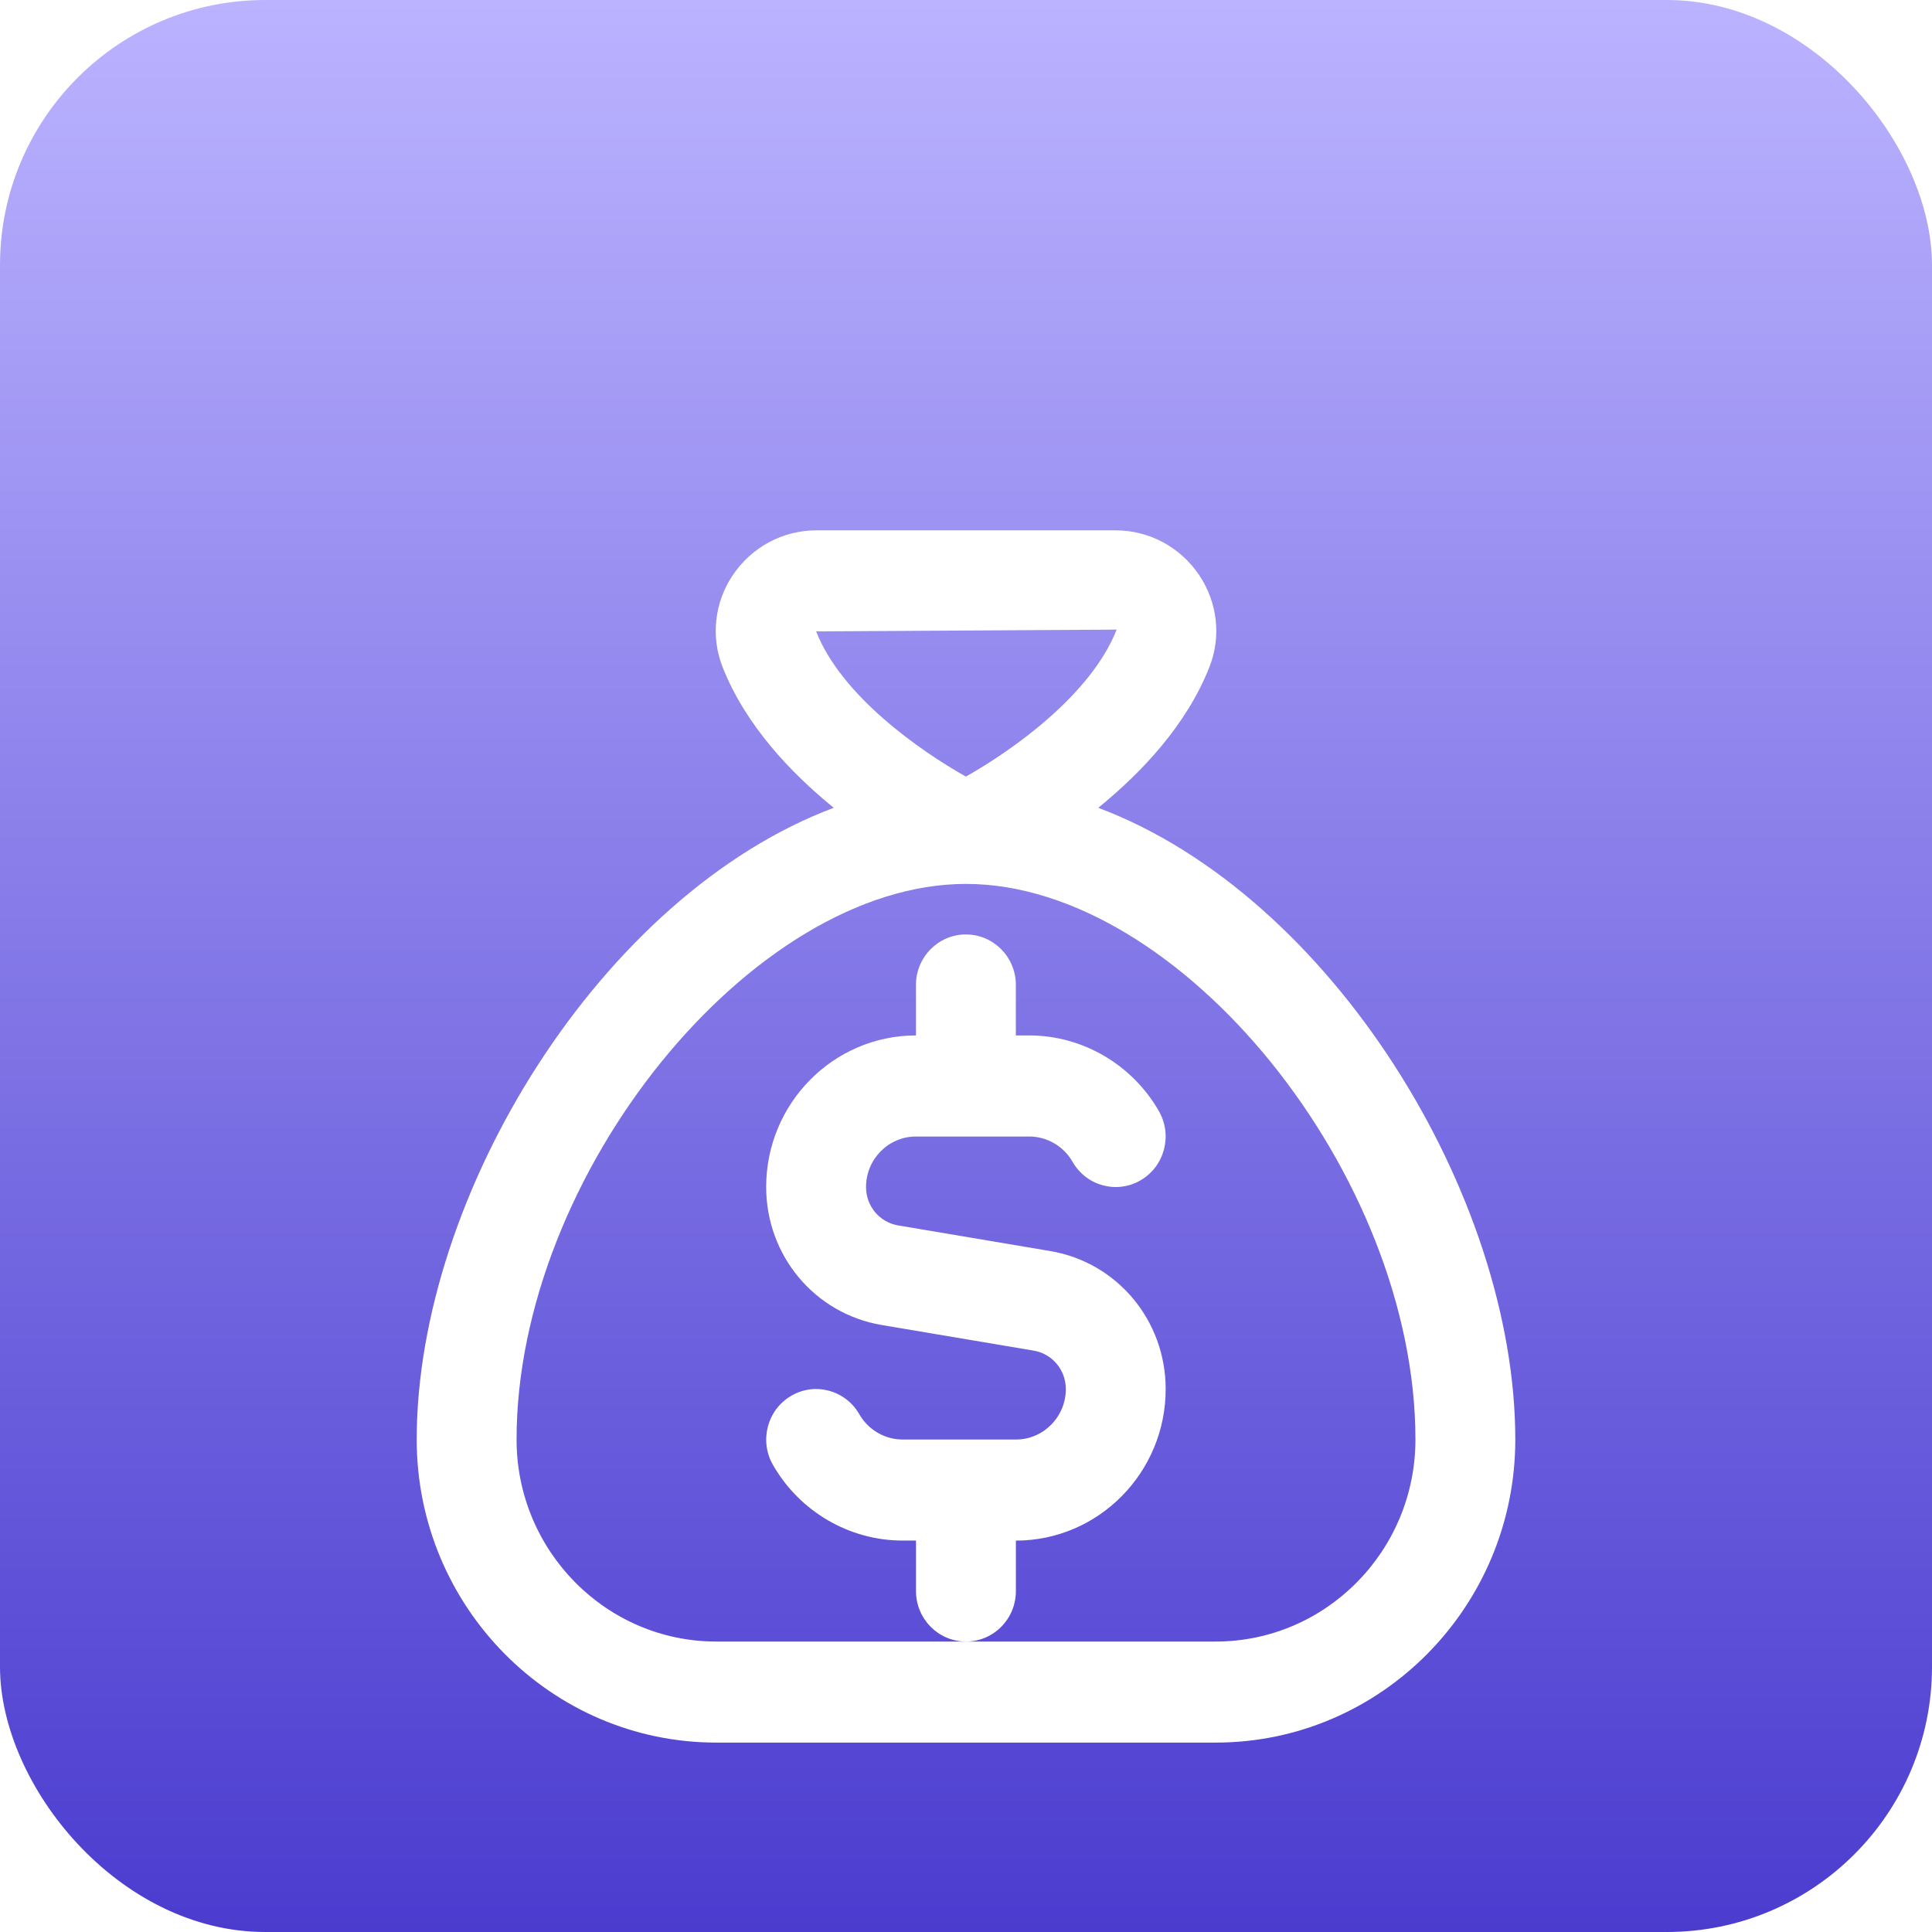
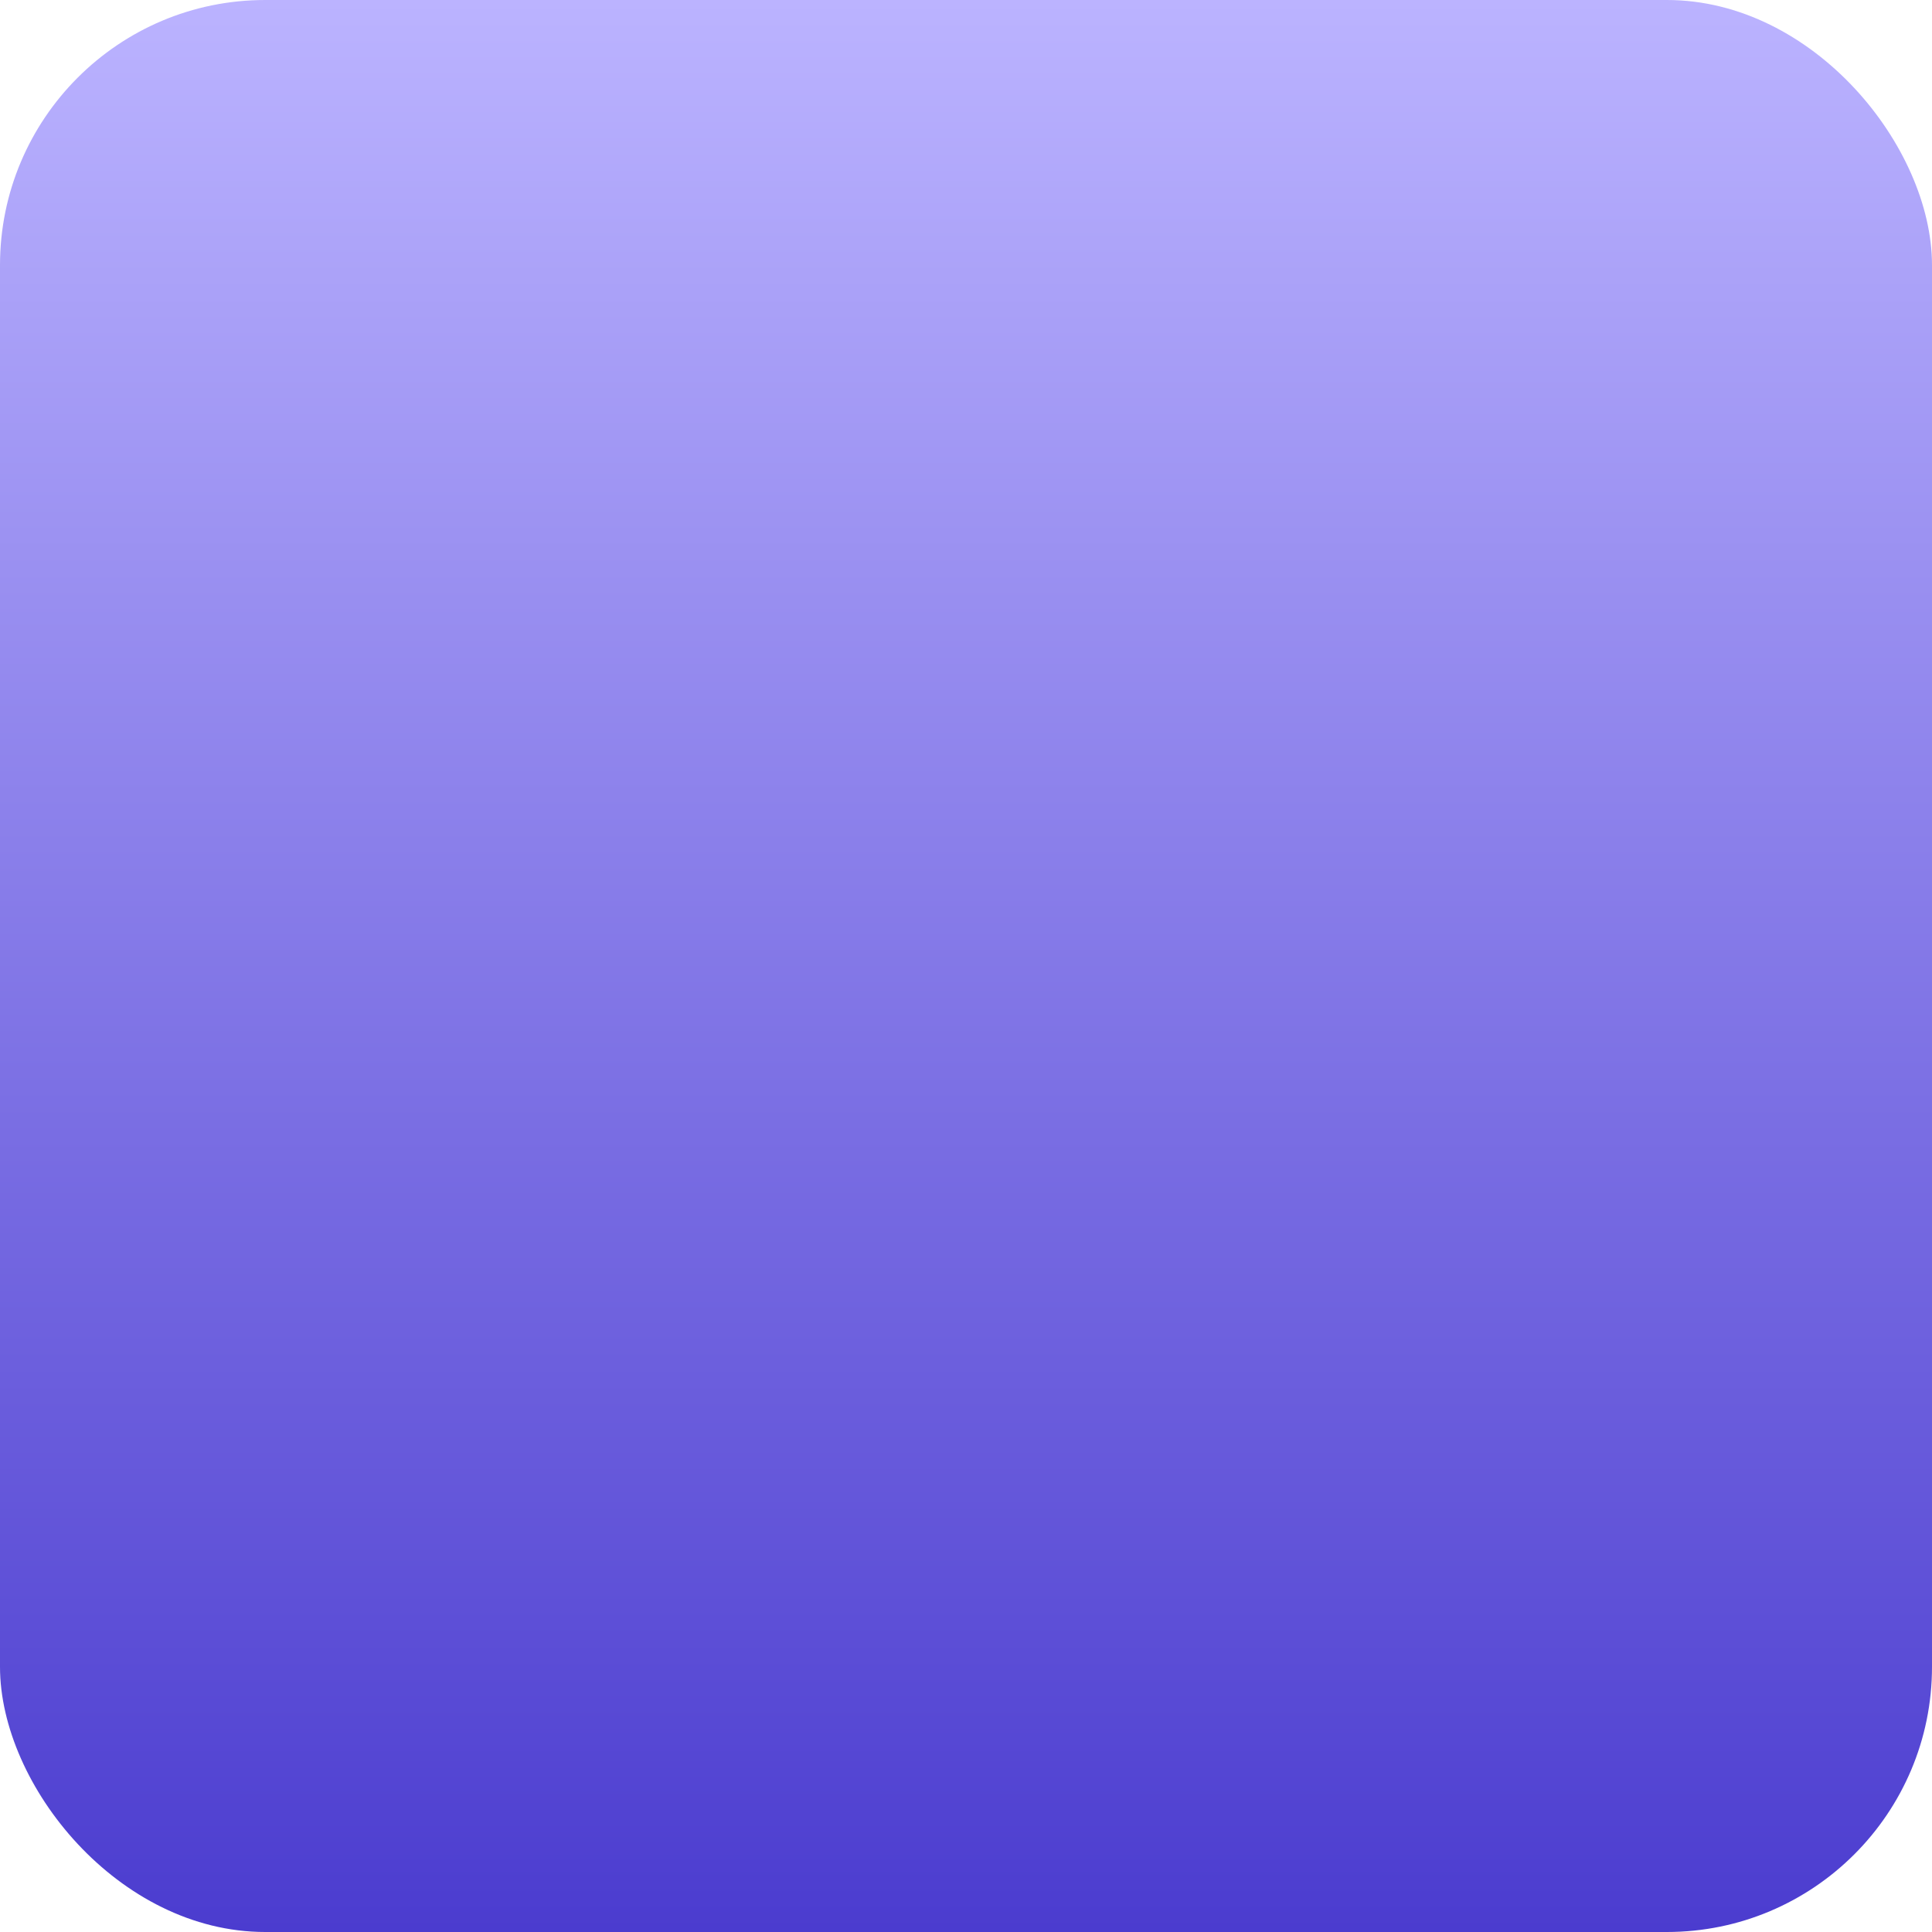
<svg xmlns="http://www.w3.org/2000/svg" width="51" height="51" viewBox="0 0 51 51" fill="none">
  <rect width="51" height="51" rx="7" fill="url(#paint0_linear_10936_47)" />
  <g filter="url(#filter0_d_10936_47)">
-     <path d="M28.991 17.324C30.141 16.389 31.326 15.133 31.927 13.605C32.241 12.808 32.14 11.903 31.657 11.184C31.16 10.443 30.336 10 29.454 10H21.546C20.664 10 19.84 10.443 19.343 11.184C18.86 11.903 18.76 12.808 19.073 13.605C19.674 15.132 20.859 16.389 22.009 17.324C15.872 19.628 11 27.545 11 34C11 38.412 14.547 42 18.909 42H32.091C36.453 42 40 38.412 40 34C40 27.545 35.128 19.628 28.991 17.324ZM29.477 12.62C28.797 14.349 26.717 15.811 25.497 16.5C24.281 15.816 22.209 14.367 21.544 12.667L29.477 12.62ZM32.09 39.333H18.909C16.001 39.333 13.636 36.941 13.636 34C13.636 27.009 19.845 19.333 25.5 19.333C31.155 19.333 37.364 27.009 37.364 34C37.364 36.941 34.998 39.333 32.09 39.333ZM25.499 39.333C24.771 39.333 24.18 38.736 24.18 38V36.667H23.827C22.419 36.667 21.108 35.901 20.403 34.668C20.039 34.031 20.254 33.216 20.884 32.847C21.511 32.477 22.319 32.695 22.684 33.333C22.919 33.744 23.358 34 23.827 34H26.817C27.543 34 28.135 33.401 28.135 32.667C28.135 32.163 27.778 31.736 27.286 31.653L23.276 30.977C21.509 30.68 20.225 29.147 20.225 27.333C20.225 25.128 21.999 23.333 24.179 23.333V22C24.179 21.264 24.77 20.667 25.497 20.667C26.225 20.667 26.816 21.264 26.816 22V23.333H27.169C28.575 23.333 29.888 24.1 30.593 25.333C30.957 25.971 30.742 26.785 30.112 27.155C29.483 27.524 28.677 27.307 28.312 26.668C28.076 26.256 27.638 26.001 27.169 26.001H24.179C23.453 26.001 22.861 26.6 22.861 27.335C22.861 27.839 23.218 28.265 23.71 28.348L27.72 29.024C29.488 29.321 30.771 30.855 30.771 32.668C30.771 34.873 28.997 36.668 26.817 36.668V38.001C26.817 38.737 26.226 39.333 25.499 39.333Z" fill="white" />
-   </g>
+     </g>
  <defs>
    <filter id="filter0_d_10936_47" x="7" y="10" width="37" height="40" filterUnits="userSpaceOnUse" color-interpolation-filters="sRGB">
      <feFlood flood-opacity="0" result="BackgroundImageFix" />
      <feColorMatrix in="SourceAlpha" type="matrix" values="0 0 0 0 0 0 0 0 0 0 0 0 0 0 0 0 0 0 127 0" result="hardAlpha" />
      <feOffset dy="4" />
      <feGaussianBlur stdDeviation="2" />
      <feComposite in2="hardAlpha" operator="out" />
      <feColorMatrix type="matrix" values="0 0 0 0 0 0 0 0 0 0 0 0 0 0 0 0 0 0 0.25 0" />
      <feBlend mode="normal" in2="BackgroundImageFix" result="effect1_dropShadow_10936_47" />
      <feBlend mode="normal" in="SourceGraphic" in2="effect1_dropShadow_10936_47" result="shape" />
    </filter>
    <linearGradient id="paint0_linear_10936_47" x1="25.5" y1="0" x2="25.5" y2="51" gradientUnits="userSpaceOnUse">
      <stop stop-color="#BBB3FF" />
      <stop offset="1" stop-color="#4B3CCF" />
    </linearGradient>
  </defs>
</svg>